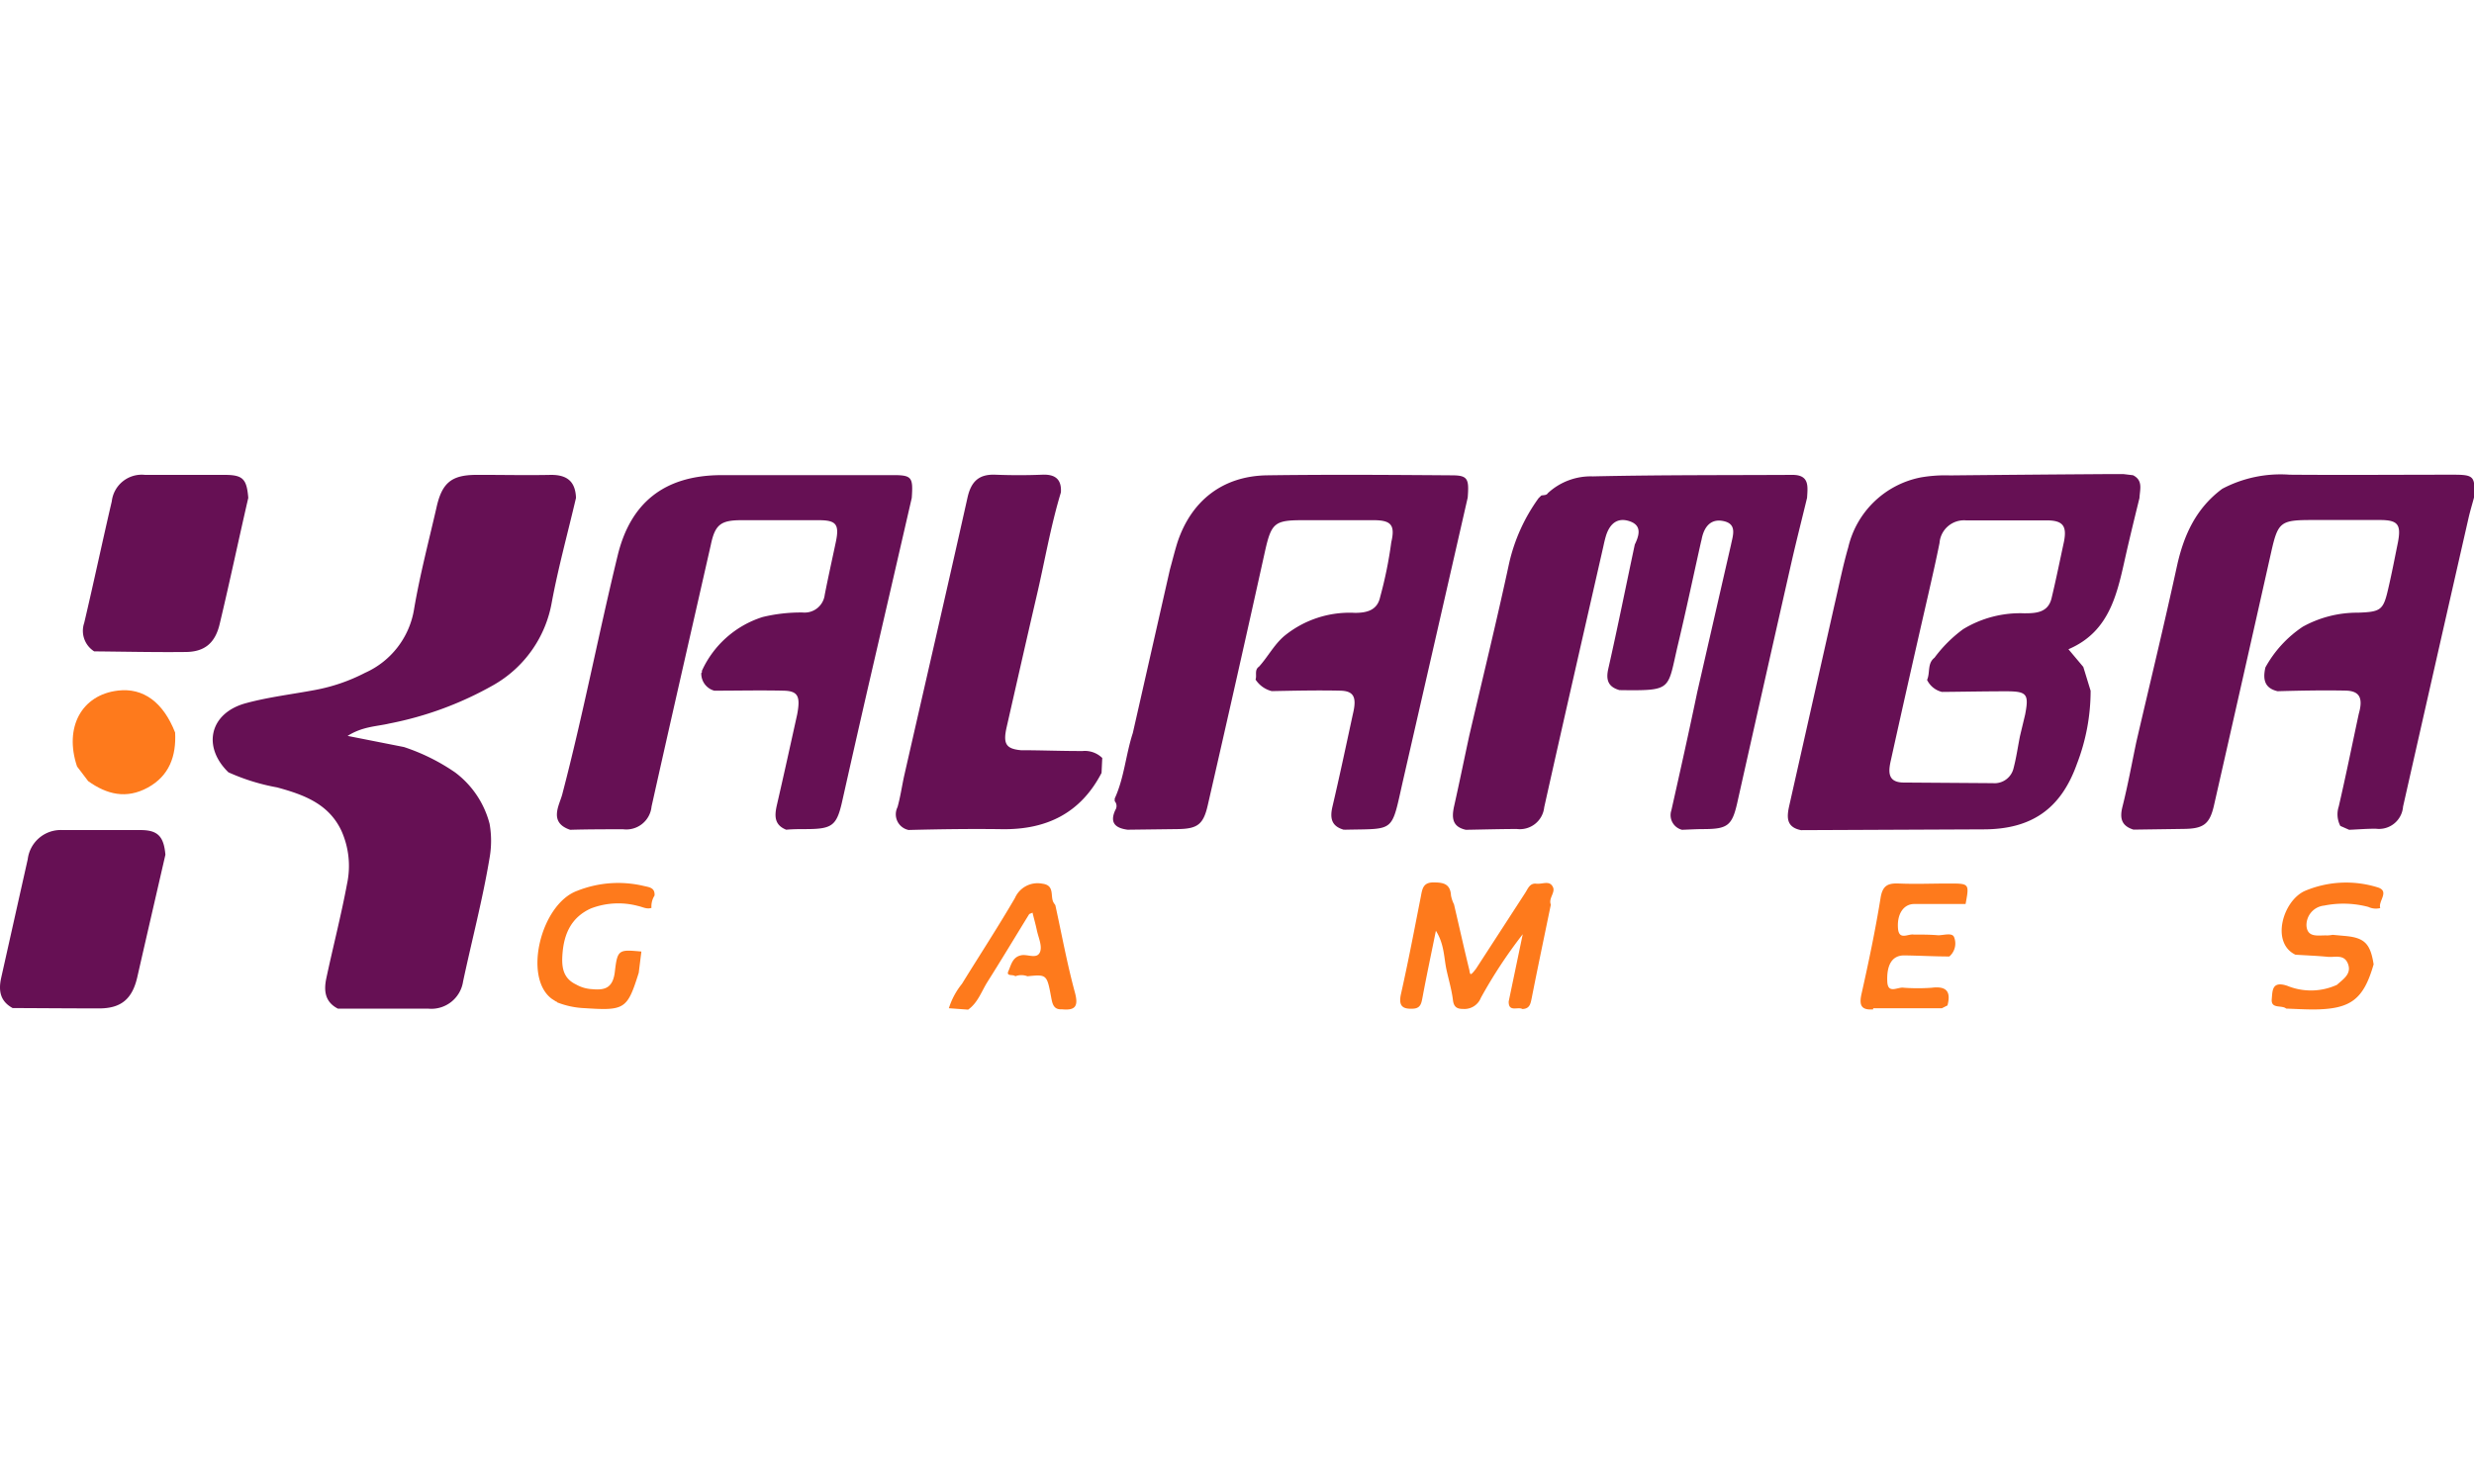
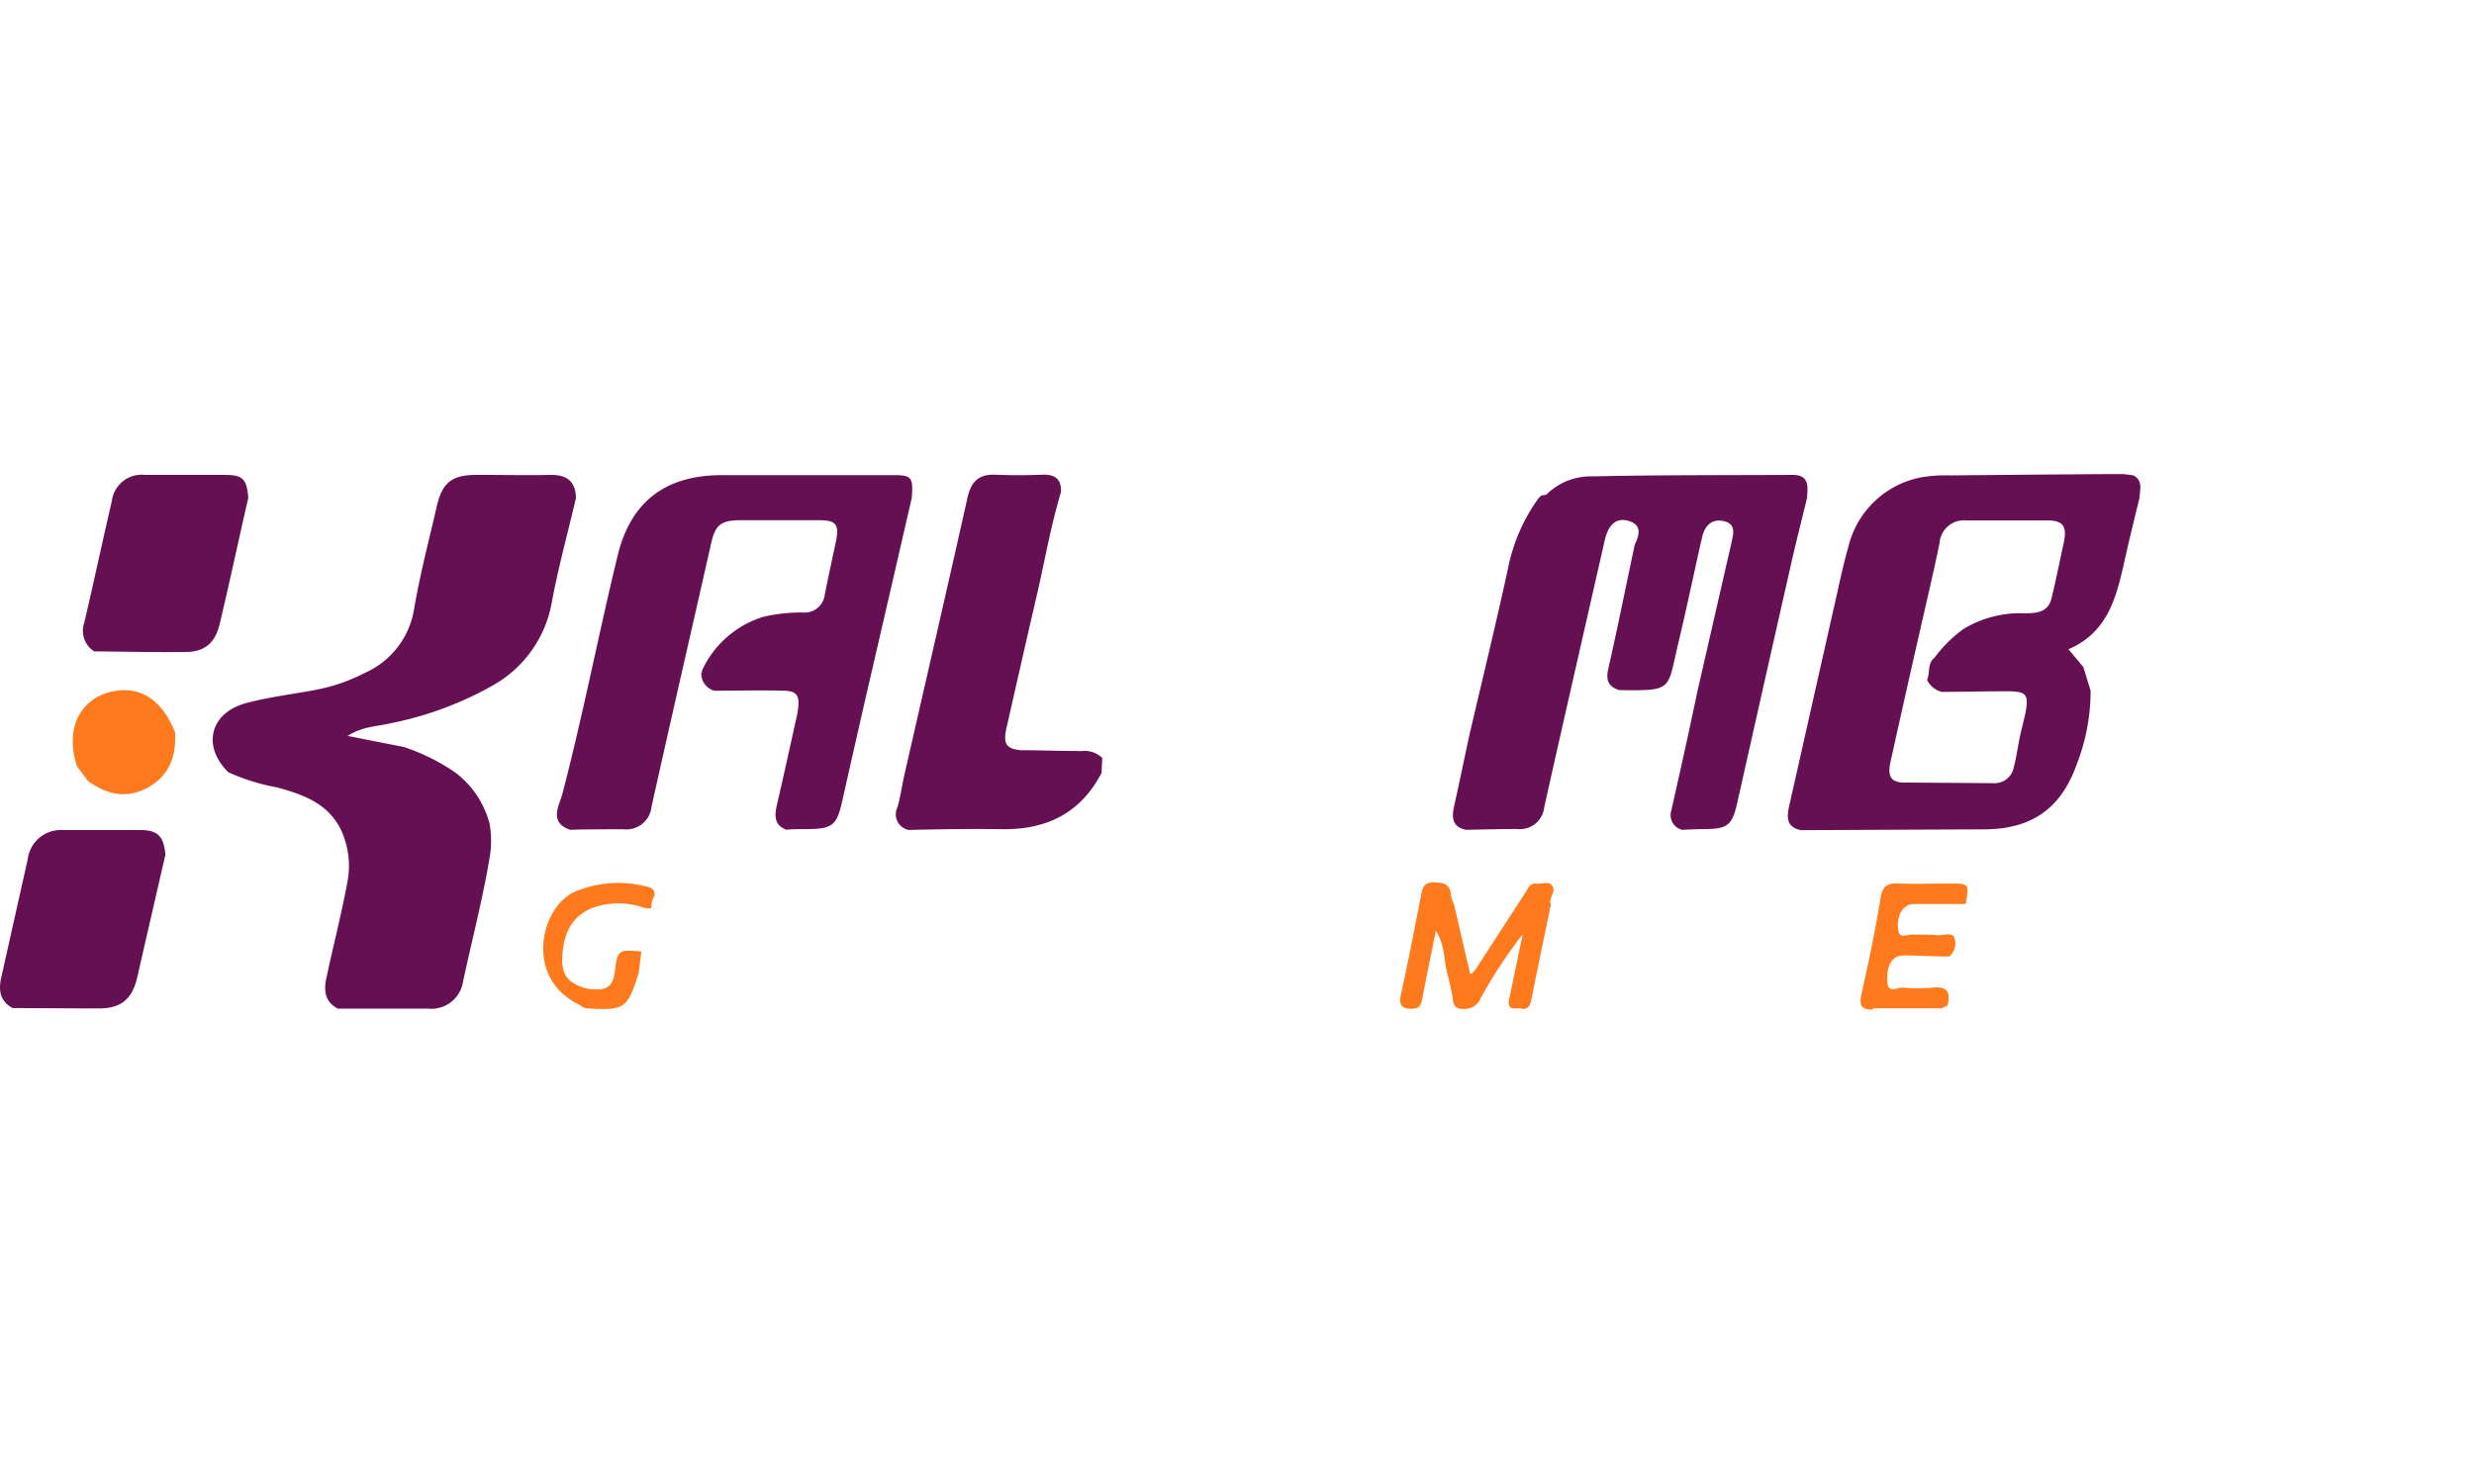
<svg xmlns="http://www.w3.org/2000/svg" viewBox="0 0 280 60.66" width="60" height="36">
  <defs>
    <style>.cls-1{fill:#661054;}.cls-2{fill:#fe7a1c;}</style>
  </defs>
  <g id="Слой_2" data-name="Слой 2">
    <g id="Слой_1-2" data-name="Слой 1">
      <path class="cls-1" d="M165.9,40.27c-1.58-.35-1.61-1.41-1.32-2.71.59-2.63,1.13-5.28,1.7-7.92,1.52-6.53,3.11-13,4.53-19.6a20.16,20.16,0,0,1,3.32-7.31l.3-.3c.26-.07.59,0,.76-.28A7.14,7.14,0,0,1,180.26.26C187.8.09,195.34.13,202.87.09c1.95,0,1.72,1.33,1.65,2.59-.58,2.4-1.19,4.79-1.74,7.19q-3.1,13.68-6.17,27.38c-.58,2.55-1.11,2.93-3.77,2.94-.82,0-1.65.05-2.47.08a1.71,1.71,0,0,1-1.21-2.2c1-4.45,2-8.92,2.93-13.39Q194,16.33,195.91,8c.22-1.08.73-2.38-.91-2.69-1.42-.27-2.13.7-2.4,2a3.38,3.38,0,0,1-.08.34c-.86,3.84-1.67,7.69-2.58,11.51-1.26,5.28-.54,5.36-6.47,5.3a1,1,0,0,0-.17,0c-1.28-.36-1.57-1.14-1.28-2.41,1.06-4.68,2-9.38,3-14.07.48-1,.85-2.14-.55-2.63s-2.26.26-2.69,1.57c-.14.45-.24.91-.34,1.37-2.23,9.81-4.48,19.61-6.67,29.43a2.77,2.77,0,0,1-3.09,2.46C169.79,40.18,167.84,40.24,165.9,40.27Z" />
      <path class="cls-1" d="M203.83,40.31c-1.73-.35-1.61-1.54-1.31-2.85l5.1-22.65c.51-2.18.94-4.38,1.56-6.52A10.51,10.51,0,0,1,217.37.38a16.13,16.13,0,0,1,3.34-.23Q229.64.06,238.56,0h1.77l1.08.13c1.17.59.77,1.63.73,2.57-.49,2-1,4.08-1.47,6.13-1,4.39-1.72,8.93-6.57,11l1.68,2c.28.9.55,1.8.83,2.7a23,23,0,0,1-1.55,8.28c-1.81,5.09-5.14,7.4-10.55,7.41ZM229.2,27.22c.44-2.3.21-2.62-2.07-2.63-2.45,0-4.9.05-7.35.07a2.53,2.53,0,0,1-1.68-1.36c.37-.81,0-1.86.84-2.51a15.27,15.27,0,0,1,3.24-3.23,12.4,12.4,0,0,1,6.92-1.8c1.31,0,2.7-.06,3.09-1.71.51-2.12.94-4.25,1.4-6.38.35-1.77-.09-2.41-1.89-2.43-3.06,0-6.13,0-9.19,0a2.78,2.78,0,0,0-3,2.56c-.4,2-.84,3.9-1.28,5.85Q216.08,23,214,32.41c-.31,1.35-.36,2.54,1.56,2.51l10,.07a2.21,2.21,0,0,0,2.34-1.74c.31-1.19.48-2.41.72-3.61Z" />
-       <path class="cls-1" d="M128.21,29.31l4.2-18.52c.28-1,.52-2,.85-3.06C134.83,3,138.39.22,143.39.14c7-.1,13.93-.05,20.89,0,1.83,0,2,.36,1.83,2.52q-3.65,16-7.3,31.94c-1.38,6.07-.83,5.53-6.56,5.66a1,1,0,0,0-.17,0c-1.39-.4-1.58-1.3-1.28-2.6.82-3.49,1.56-7,2.32-10.51.45-1.87.12-2.59-1.41-2.63-2.59-.06-5.19,0-7.78.05a3.09,3.09,0,0,1-1.83-1.31c.17-.47-.16-1.08.39-1.46,1-1.1,1.69-2.47,2.86-3.47a11.67,11.67,0,0,1,8-2.62c1.33,0,2.53-.28,2.85-1.79a46.65,46.65,0,0,0,1.26-6.2c.45-1.92,0-2.48-1.9-2.5-2.72,0-5.43,0-8.15,0-3.15,0-3.52.33-4.23,3.47Q140,23.07,136.7,37.45c-.5,2.22-1.16,2.71-3.42,2.74l-5.66.07c-1.36-.18-2.07-.76-1.39-2.23a.83.83,0,0,0-.07-1c0-.1,0-.2,0-.3C127.24,34.38,127.41,31.76,128.21,29.31Z" />
-       <path class="cls-1" d="M265.87,40.27l-1-.44a2.86,2.86,0,0,1-.18-2.19c.81-3.49,1.52-7,2.27-10.5.51-1.79.1-2.6-1.51-2.63-2.56-.05-5.12,0-7.68.07-1.53-.35-1.67-1.41-1.38-2.69h0a13.17,13.17,0,0,1,4.23-4.61,12.73,12.73,0,0,1,6.24-1.59c2.64-.09,2.88-.29,3.45-2.79.4-1.72.73-3.45,1.08-5.17.38-2,0-2.51-1.93-2.53-2.6,0-5.2,0-7.8,0-3.58,0-3.85.23-4.62,3.66q-3.21,14.31-6.46,28.61c-.49,2.17-1.19,2.68-3.46,2.7l-5.66.08c-1.34-.42-1.58-1.26-1.25-2.58.61-2.42,1.06-4.89,1.57-7.33,1.54-6.64,3.15-13.26,4.6-19.92.77-3.52,2.17-6.56,5.12-8.75a14.1,14.1,0,0,1,7.63-1.6c6.18.05,12.36,0,18.53,0,2.33,0,2.49.19,2.35,2.55-.21.79-.45,1.57-.63,2.36q-3.72,16.34-7.41,32.67a2.73,2.73,0,0,1-3.06,2.5C267.87,40.14,266.87,40.23,265.87,40.27Z" />
      <path class="cls-1" d="M45.72,30.9a22.84,22.84,0,0,1,5.77,2.86,10.58,10.58,0,0,1,3.92,5.83,11.06,11.06,0,0,1,0,3.85c-.78,4.7-2,9.31-3,14a3.63,3.63,0,0,1-3.91,3.08c-3.42,0-6.83,0-10.25,0-1.46-.75-1.62-2-1.32-3.43.76-3.57,1.68-7.12,2.35-10.71a9.72,9.72,0,0,0-.64-6c-1.45-3.09-4.32-4.1-7.28-4.91a23.48,23.48,0,0,1-5.51-1.71c-3-2.92-2.11-6.73,2-7.83,2.55-.69,5.2-1,7.81-1.49a20.34,20.34,0,0,0,5.65-1.94,9.56,9.56,0,0,0,5.56-7.25c.65-3.82,1.64-7.59,2.51-11.37C50,1,51.07.1,53.9.09s5.66.06,8.49,0c1.86,0,2.73.81,2.8,2.6-.92,3.94-2,7.85-2.74,11.82a13.44,13.44,0,0,1-6.56,9.35,38.85,38.85,0,0,1-11.84,4.38c-1.43.34-3,.32-4.71,1.4Z" />
      <path class="cls-1" d="M102.3,34.3c2.4-10.54,4.84-21.08,7.2-31.64C109.9.87,110.76,0,112.63.07s3.54.07,5.31,0c1.49-.07,2.22.52,2.13,2C118.88,6,118.22,10,117.3,13.9c-1.14,4.91-2.25,9.83-3.37,14.75-.43,1.89-.07,2.45,1.61,2.61,2.33,0,4.66.1,7,.09a2.81,2.81,0,0,1,2.21.79l-.08,1.69c-2.37,4.56-6.23,6.44-11.26,6.37-3.52-.05-7,0-10.58.09a1.81,1.81,0,0,1-1.25-2.59C101.89,36.59,102.06,35.44,102.3,34.3Z" />
      <path class="cls-1" d="M1.43,60.45C0,59.67-.19,58.46.14,57c1-4.47,2-8.94,3-13.4a3.76,3.76,0,0,1,3.94-3.3c2.94,0,5.89,0,8.83,0,1.95,0,2.63.72,2.81,2.79-1.06,4.62-2.13,9.24-3.18,13.85-.56,2.46-1.81,3.54-4.28,3.55C8,60.49,4.72,60.46,1.43,60.45Z" />
      <path class="cls-2" d="M167.05,56l5.55-8.56c.32-.48.52-1.15,1.26-1.07s1.5-.41,1.89.37c.32.62-.53,1.29-.23,2-.72,3.5-1.46,7-2.15,10.5-.14.67-.2,1.29-1.07,1.32-.5-.3-1.58.41-1.55-.86l1.59-7.61a54.46,54.46,0,0,0-4.74,7.2,2,2,0,0,1-2,1.26c-.61,0-1.06-.14-1.16-1-.14-1.15-.48-2.29-.73-3.43-.3-1.4-.24-2.9-1.2-4.42-.54,2.66-1.05,5.06-1.5,7.47-.13.67-.19,1.3-1.06,1.35-1.28.08-1.69-.36-1.38-1.71.82-3.65,1.52-7.33,2.24-11,.17-.89.26-1.64,1.56-1.58,1.11,0,1.78.26,1.85,1.48a3.75,3.75,0,0,0,.34,1c.58,2.48,1.14,5,1.74,7.45C166.39,56.78,166.45,56.77,167.05,56Z" />
      <path class="cls-2" d="M8.72,33.1c-1.48-4.41.5-8.1,4.62-8.59,2.87-.35,5.14,1.32,6.48,4.75.14,2.66-.66,4.9-3.09,6.23s-4.64.78-6.75-.73Z" />
      <path class="cls-2" d="M212,60.6c-1.34.1-1.61-.45-1.32-1.75.81-3.6,1.57-7.23,2.16-10.88.23-1.42.85-1.67,2.08-1.62,1.88.08,3.77,0,5.65,0,2.32,0,2.32,0,1.89,2.32l-5.81,0c-1.23,0-2,1.18-1.83,2.86.15,1.25,1.14.5,1.76.6.93,0,1.86,0,2.78.08.62,0,1.56-.32,1.79.19a1.94,1.94,0,0,1-.53,2.21c-1.71,0-3.42-.1-5.12-.12-1.31,0-2,1-1.9,3,.08,1.42,1.21.53,1.87.66a22.24,22.24,0,0,0,3.16,0c1.68-.21,2.19.44,1.78,2l-.63.32H212Z" />
-       <path class="cls-2" d="M264,52.16l1.54.14c2.08.21,2.74.89,3.1,3.2-1.15,4-2.6,5.07-6.75,5.11-1.05,0-2.1-.06-3.15-.1-.5-.44-1.74.09-1.63-1.08.09-.93,0-2.1,1.78-1.49a7.08,7.08,0,0,0,5.6-.12c.7-.64,1.68-1.23,1.25-2.37s-1.48-.72-2.3-.8c-1.21-.12-2.43-.16-3.65-.24-2.82-1.35-1.42-6.13,1.09-7.23a12,12,0,0,1,8.13-.42c1.55.42.1,1.59.38,2.37a2,2,0,0,1-1.35-.13,11,11,0,0,0-5-.15,2.22,2.22,0,0,0-2,2.27c.1,1.44,1.4,1.06,2.34,1.11A4.14,4.14,0,0,0,264,52.16Z" />
-       <path class="cls-2" d="M65.32,47.18a12.53,12.53,0,0,1,7.51-.56c.63.15,1.31.18,1.25,1.09a2.31,2.31,0,0,0-.35,1.4c-.55.18-1-.11-1.53-.22a8.63,8.63,0,0,0-5.34.29c-2.19,1-3,2.83-3.19,5-.12,1.44-.06,2.84,1.51,3.59a4.06,4.06,0,0,0,1.84.54c1.49.15,2.36-.17,2.57-2,.29-2.51.45-2.49,3-2.26l-.3,2.41c-1.3,4.13-1.57,4.3-6.14,4a9.45,9.45,0,0,1-3.1-.66l0-.07h-.09l-.5-.32C59.17,57,61.22,48.68,65.32,47.18Z" />
-       <path class="cls-2" d="M120.18,60.59c-.9.06-1.06-.57-1.19-1.24-.5-2.72-.5-2.72-2.71-2.5a1.9,1.9,0,0,0-1.37,0c-.23-.25-1.08.06-.78-.59s.44-1.6,1.47-1.79c.73-.14,1.82.51,2.13-.43.22-.68-.21-1.59-.38-2.39s-.33-1.31-.49-2c-.21.1-.35.12-.4.2-1.57,2.55-3.11,5.12-4.71,7.65-.67,1.07-1.08,2.35-2.18,3.13l-2.18-.16a8.34,8.34,0,0,1,1.48-2.76c2-3.24,4.08-6.43,6-9.72a2.79,2.79,0,0,1,3.1-1.62c1.45.18.86,1.43,1.27,2.14.06.1.13.19.2.29.72,3.29,1.33,6.62,2.21,9.87C122.07,60.22,121.74,60.75,120.18,60.59Z" />
+       <path class="cls-2" d="M65.32,47.18a12.53,12.53,0,0,1,7.51-.56c.63.15,1.31.18,1.25,1.09a2.31,2.31,0,0,0-.35,1.4c-.55.18-1-.11-1.53-.22a8.63,8.63,0,0,0-5.34.29c-2.19,1-3,2.83-3.19,5-.12,1.44-.06,2.84,1.51,3.59a4.06,4.06,0,0,0,1.84.54c1.49.15,2.36-.17,2.57-2,.29-2.51.45-2.49,3-2.26l-.3,2.41c-1.3,4.13-1.57,4.3-6.14,4l0-.07h-.09l-.5-.32C59.17,57,61.22,48.68,65.32,47.18Z" />
      <path class="cls-1" d="M103.19,2.7q-2.49,10.83-5,21.67-1.44,6.28-2.85,12.57c-.63,2.85-1.11,3.24-4.07,3.25-.76,0-1.53,0-2.29.07-1.36-.54-1.33-1.58-1.06-2.77.79-3.42,1.54-6.84,2.3-10.27.39-2.06.1-2.66-1.52-2.7-2.62-.06-5.24,0-7.86,0a2,2,0,0,1-1.47-2,.18.18,0,0,0,.06-.23,11.28,11.28,0,0,1,6.89-6.11,18.33,18.33,0,0,1,4.54-.51,2.29,2.29,0,0,0,2.48-2c.39-2,.84-4,1.26-6s0-2.43-1.84-2.45c-3,0-5.89,0-8.84,0-2.36,0-3,.5-3.48,2.83-2.24,9.87-4.5,19.72-6.7,29.59a2.87,2.87,0,0,1-3.21,2.57c-2,0-4,0-6,.06-2.47-.83-1.22-2.79-.9-4,2.36-9,4.09-18.07,6.28-27.07,1.46-6,5.31-9,11.53-9.08,6.43,0,12.85,0,19.28,0C103.21.09,103.36.26,103.19,2.7Z" />
      <path class="cls-1" d="M10.66,20.07a2.75,2.75,0,0,1-1.13-3.22c1.08-4.58,2.05-9.18,3.12-13.76a3.41,3.41,0,0,1,3.76-3c3,0,6,0,9,0,2.08,0,2.51.45,2.69,2.6C27,7.46,26,12.21,24.87,16.94c-.5,2.15-1.67,3.17-3.81,3.2C17.59,20.18,14.12,20.1,10.66,20.07Z" />
    </g>
  </g>
</svg>